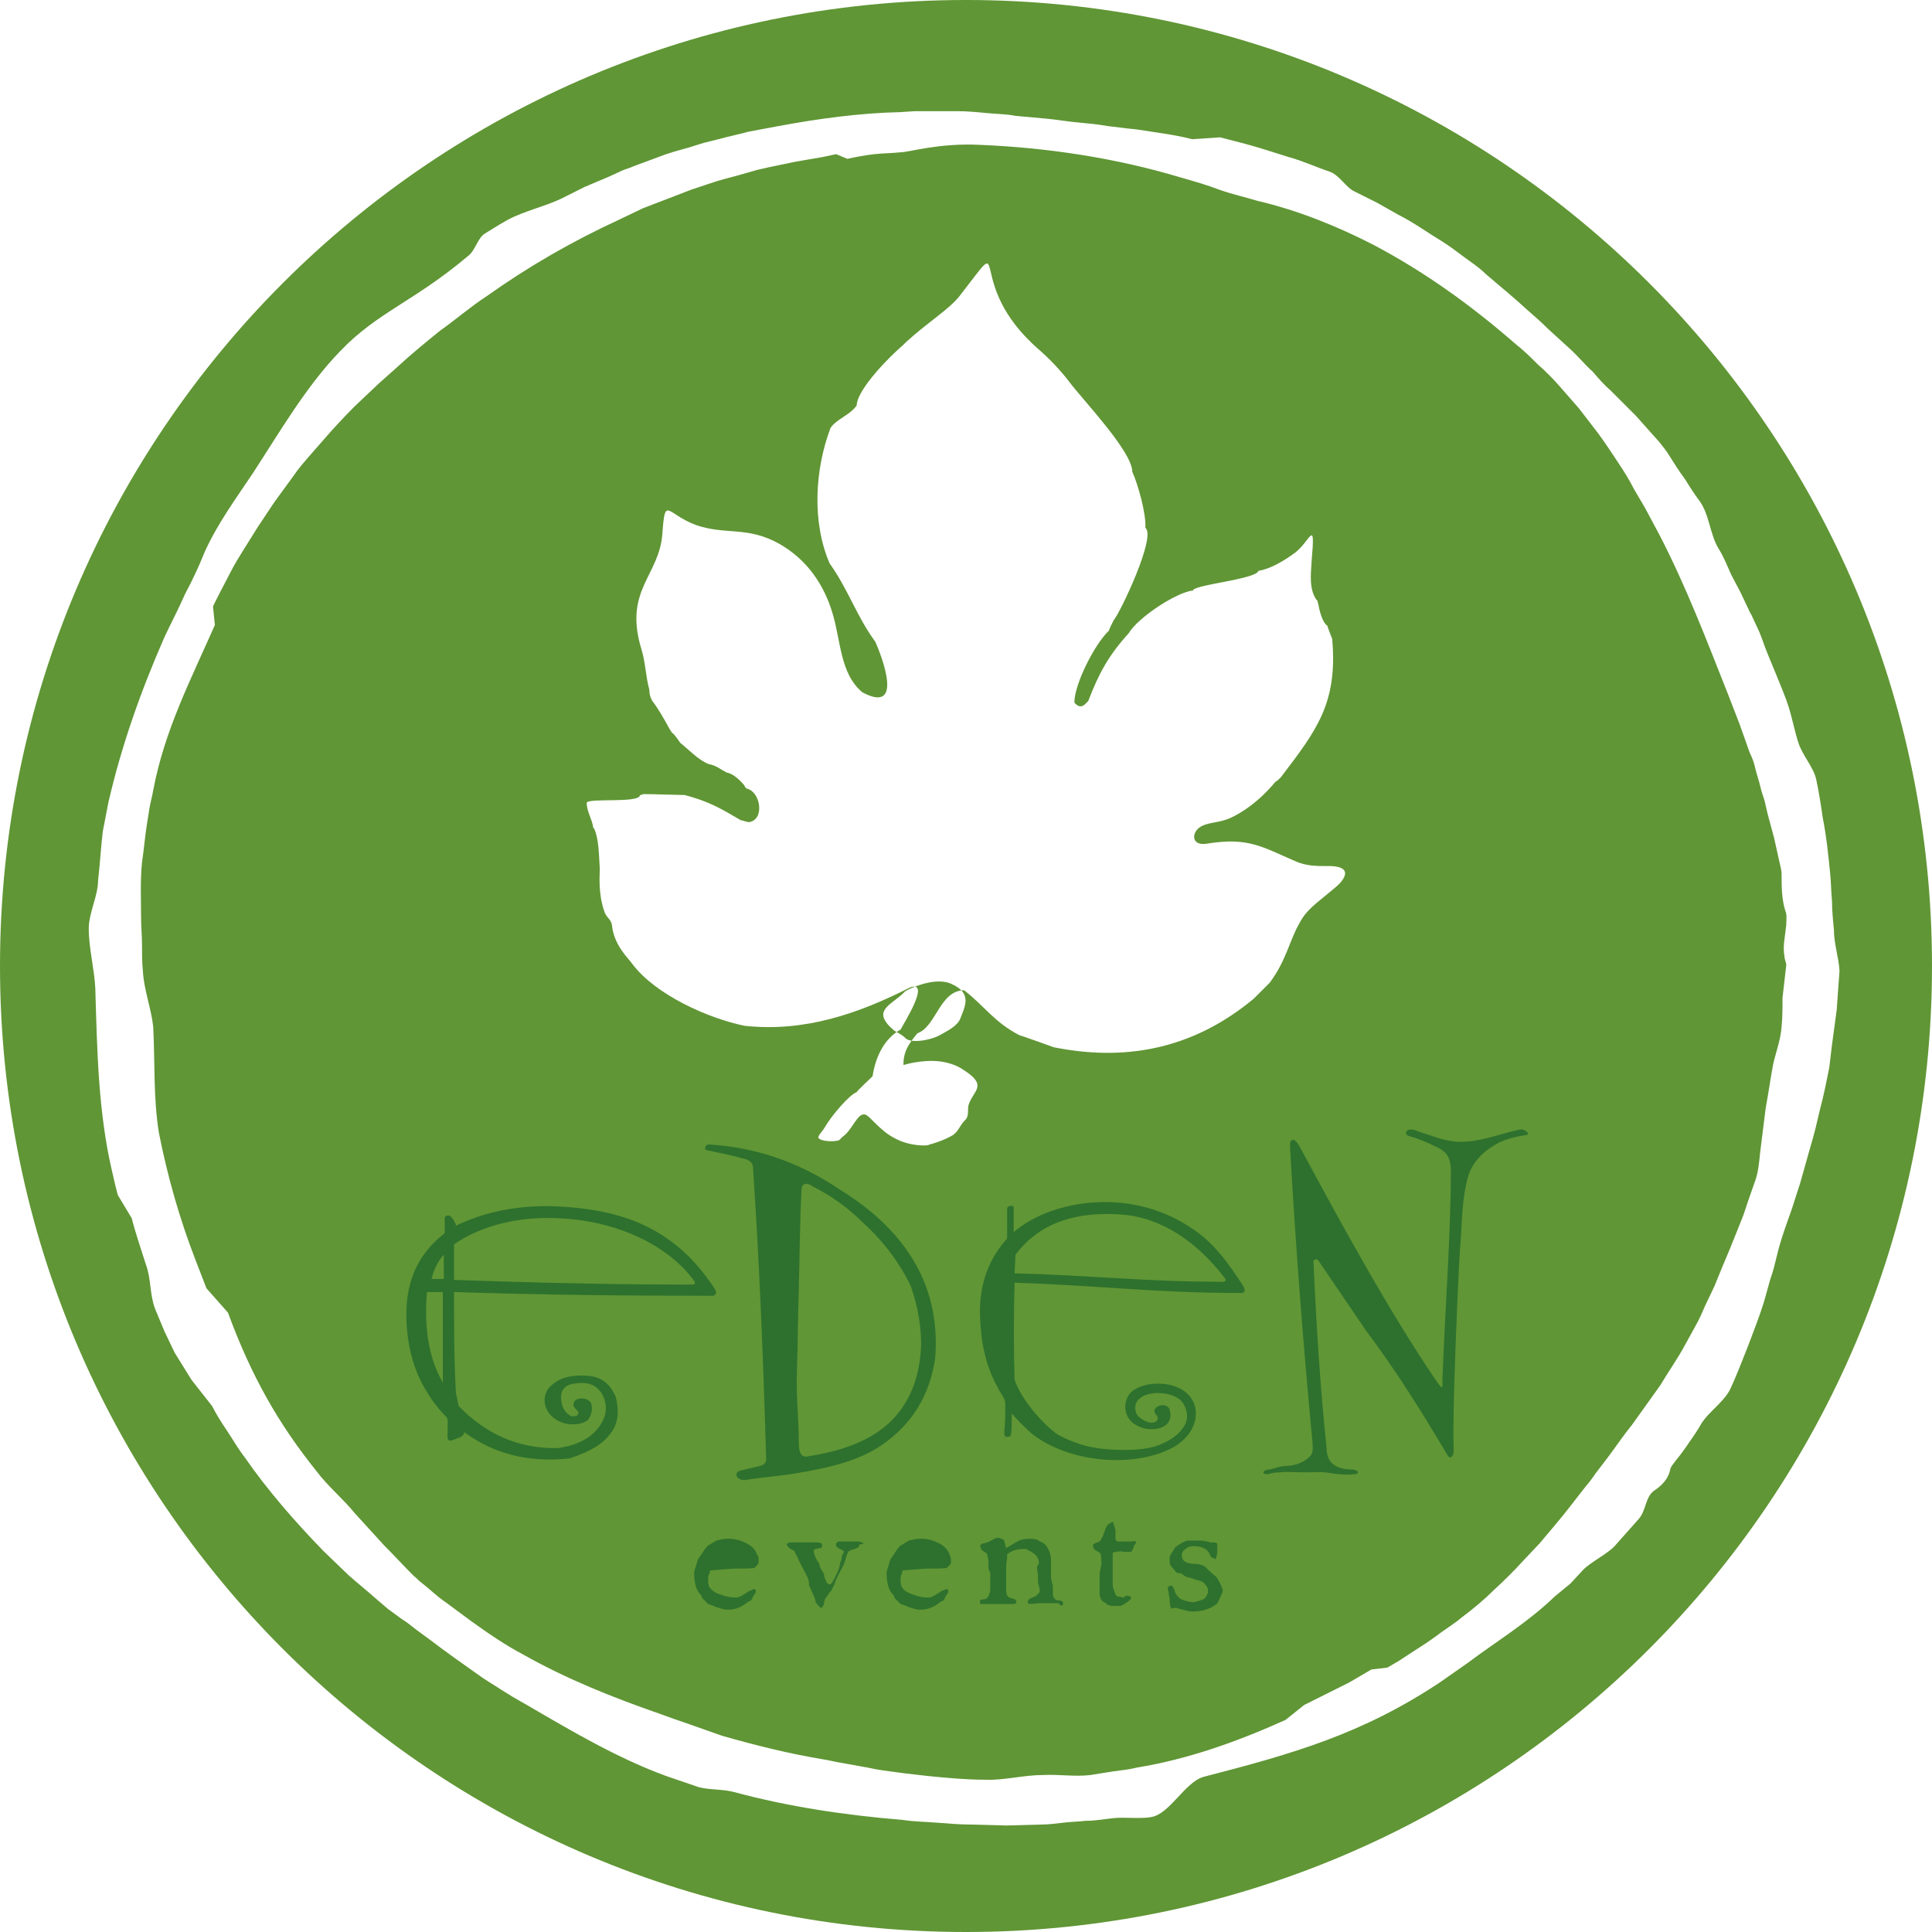
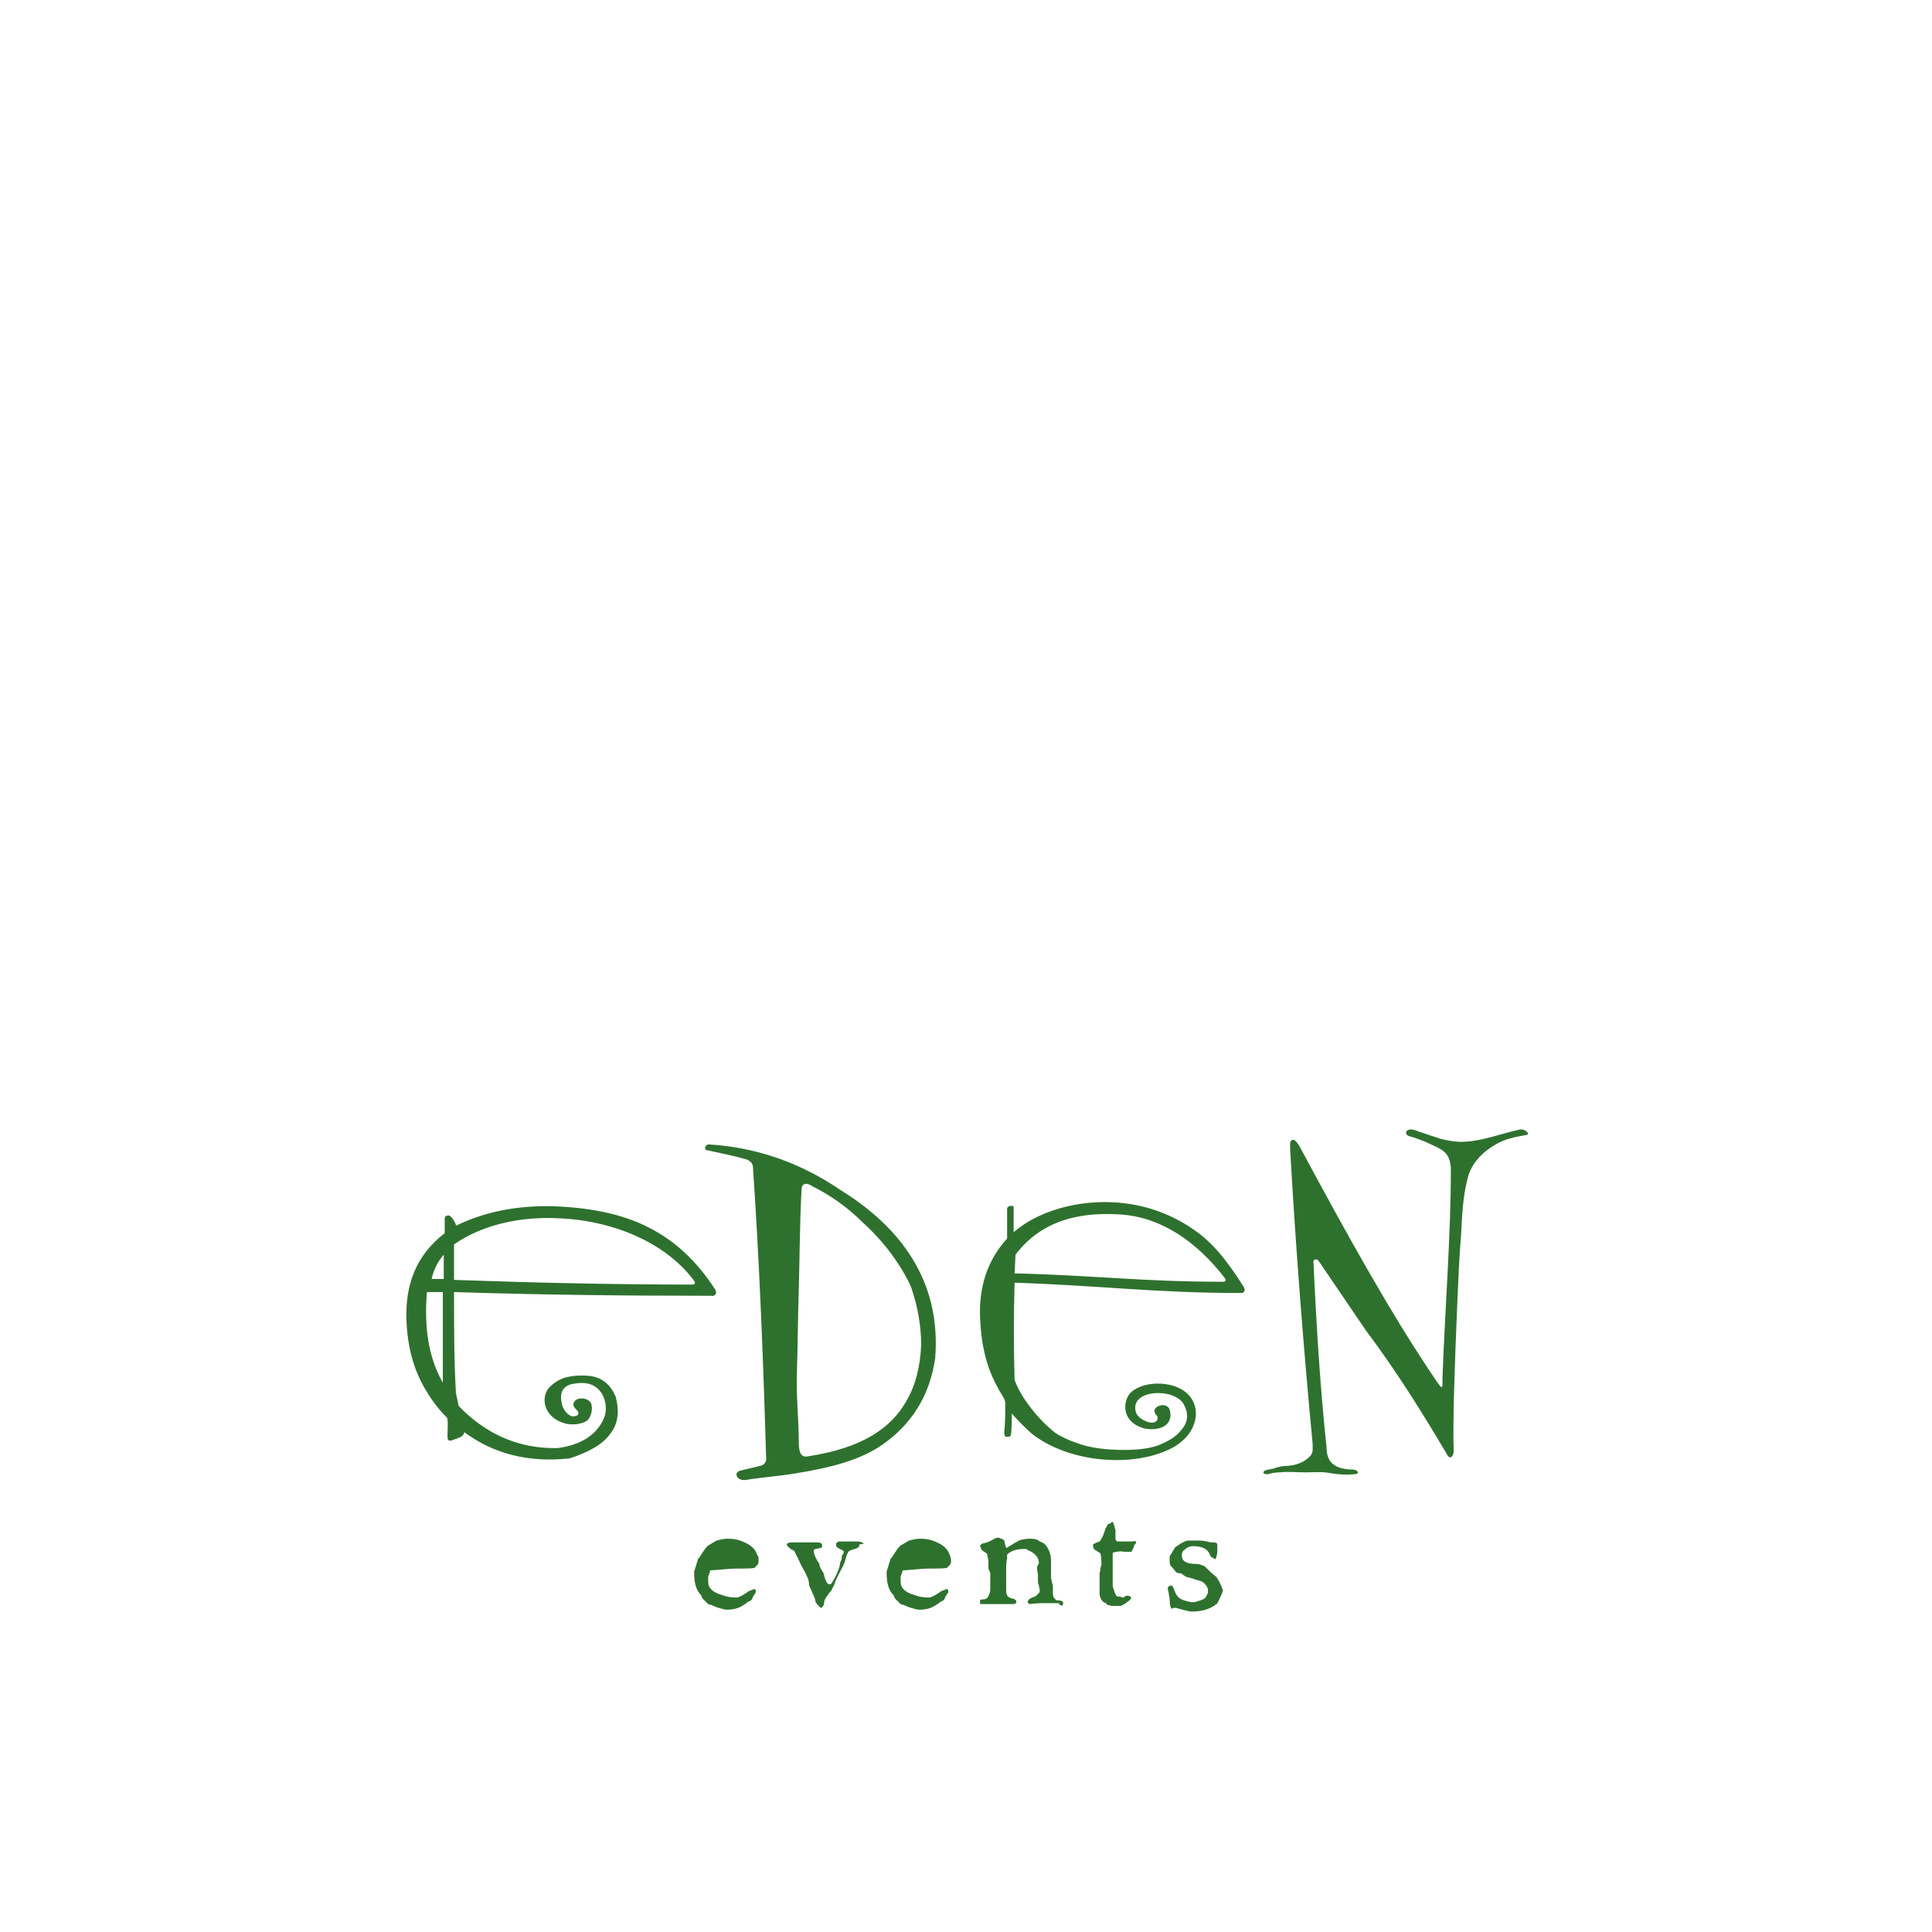
<svg xmlns="http://www.w3.org/2000/svg" version="1.1" x="0px" y="0px" viewBox="0 0 206.8 206.8" style="enable-background:new 0 0 206.8 206.8;" xml:space="preserve">
  <style type="text/css">
	.st0{fill-rule:evenodd;clip-rule:evenodd;fill:#609635;}
	.st1{fill-rule:evenodd;clip-rule:evenodd;fill:#2E712E;}
</style>
  <g id="Layer_1">
</g>
  <g id="Main_Titles__x26__Icons">
    <g>
-       <path class="st0" d="M103.4,0C46.3,0,0,46.3,0,103.4c0,57.1,46.3,103.4,103.4,103.4c57.1,0,103.4-46.3,103.4-103.4    C206.8,46.3,160.5,0,103.4,0z M196.6,108.1l-0.5,3.7c-0.1,0.8-0.2,1.7-0.3,2.5c-0.3,1.5-0.6,3-1,4.5c-0.3,1.3-0.6,2.6-1,3.9    l-1.1,3.9c-0.3,0.9-0.6,1.9-0.9,2.8c-0.6,1.7-1.2,3.3-1.6,5c-0.2,0.8-0.4,1.7-0.7,2.5l-0.7,2.5c-0.5,1.6-1.1,3.1-1.7,4.7    c-0.6,1.5-1.2,3.1-1.9,4.6c-0.7,1.4-2.3,2.4-3.1,3.7c-0.4,0.7-0.8,1.3-1.3,2c-0.4,0.6-0.9,1.3-1.4,1.9c-0.2,0.3-0.5,0.6-0.6,0.9    c-0.2,1.1-0.9,1.8-1.8,2.4c-0.9,0.7-0.8,2.1-1.6,3c-0.8,0.9-1.6,1.8-2.4,2.7c-0.8,1-2.8,1.9-3.6,2.8l-1.3,1.4l-1.7,1.4    c-2.9,2.8-6.1,4.7-9.3,7.1l-3,2.1c-8.3,5.5-15.6,7.6-25.3,10.1c-2,0.6-3.6,4-5.6,4.3c-1,0.2-2.9,0-3.9,0.1c-1,0.1-2,0.3-3.1,0.3    c-0.8,0.1-1.6,0.1-2.4,0.2c-0.8,0.1-1.6,0.2-2.4,0.2l-3.7,0.1l-3.7-0.1c-1.2,0-2.4-0.1-3.7-0.2c-1.2-0.1-2.4-0.1-3.7-0.3    c-6.1-0.5-12.2-1.4-18.1-3c-1.2-0.3-2.5-0.2-3.7-0.5l-3.5-1.2c-5.2-1.9-10.1-4.8-14.9-7.6c-0.5-0.3-0.9-0.5-1.4-0.8l-1.3-0.8    c-0.9-0.6-1.8-1.1-2.6-1.7c-1.7-1.2-3.4-2.4-5.1-3.7l-1.5-1.1c-0.5-0.4-1-0.8-1.5-1.1l-1.5-1.1l-0.7-0.6l-0.7-0.6    c-0.9-0.8-1.9-1.6-2.8-2.4l-2.7-2.6c-3-3.1-5.9-6.4-8.4-10c-0.7-0.9-1.2-1.8-1.8-2.7c-0.6-0.9-1.2-1.8-1.7-2.8l-2.2-2.8l-1.8-2.9    c-0.4-0.8-0.7-1.5-1.1-2.3l-1-2.4c-0.6-1.6-0.4-3.2-1-4.8c-0.5-1.6-1.1-3.3-1.5-4.9l-1.5-2.5l-0.3-1.2l-0.3-1.3    c-1.5-6.4-1.6-13-1.8-19.6c-0.1-2.1-0.7-4.3-0.7-6.4c0-1.7,1-3.5,1-5.2c0.2-1.7,0.3-3.5,0.5-5.2c0.2-1,0.4-2.1,0.6-3.1    c1.4-6.1,3.5-12,6-17.7c0.7-1.5,1.5-3,2.2-4.6c0.8-1.5,1.5-3,2.1-4.5c1.4-3.1,3.4-5.8,5.2-8.5c2.8-4.3,5.7-9.3,9.3-13    c4-4.2,7.9-5.3,13.7-10.2c0.8-0.6,1-1.9,1.8-2.4c0.8-0.5,1.6-1,2.5-1.5c1.7-0.9,3.9-1.4,5.6-2.2l2.6-1.3l2.6-1.1l1.3-0.6    c0.4-0.2,0.9-0.3,1.3-0.5l2.7-1c1-0.4,2.1-0.7,3.2-1l1.6-0.5l1.6-0.4c1.1-0.3,2.1-0.5,3.2-0.8l3.2-0.6c4.3-0.8,8.7-1.4,13.1-1.5    l1.5-0.1l1.5,0l3.1,0c1,0,2.1,0.1,3.1,0.2c1,0.1,2.1,0.1,3.1,0.3c1.1,0.1,2.2,0.2,3.3,0.3c1.1,0.1,2.2,0.3,3.3,0.4    c1.1,0.1,2.2,0.2,3.3,0.4l1.7,0.2c0.6,0.1,1.1,0.1,1.7,0.2c1.8,0.3,3.7,0.5,5.6,1l3-0.2l2.7,0.7c1.5,0.4,3,0.9,4.6,1.4    c1.5,0.4,3,1.1,4.5,1.6c1,0.4,1.7,1.7,2.6,2.1c0.8,0.4,1.6,0.8,2.4,1.2l2.3,1.3c1.6,0.8,3.1,1.9,4.6,2.8c0.8,0.5,1.6,1.1,2.4,1.7    c0.8,0.6,1.6,1.1,2.3,1.8c1.5,1.3,3,2.5,4.4,3.8c0.8,0.7,1.6,1.4,2.3,2.1l2.3,2.1c0.9,0.8,1.6,1.7,2.5,2.5c0.6,0.7,1.2,1.4,1.9,2    l2.7,2.7l2.5,2.8c0.4,0.5,0.8,1,1.1,1.5c0.5,0.8,1,1.6,1.6,2.4c0.5,0.8,1,1.6,1.6,2.4c1.1,1.5,1.1,3.6,2.1,5.2    c0.5,0.8,0.9,1.8,1.3,2.7l1,1.9c0.3,0.6,0.6,1.3,0.9,1.9c0.1,0.3,0.3,0.5,0.4,0.8l0.7,1.5c0.2,0.5,0.4,1,0.6,1.6    c0.4,1.1,2.1,5,2.5,6.3c0.4,1.2,0.7,2.8,1.1,4c0.4,1.3,1.6,2.6,1.9,3.9c0.3,1.4,0.5,2.7,0.7,4.1c0.4,2,0.6,4,0.8,6    c0.1,1,0.1,2,0.2,3c0,1,0.1,2,0.2,3c0,1.5,0.5,2.9,0.6,4.4v0L196.6,108.1z M191.2,103.3c0-0.3-0.2-0.6-0.2-1    c-0.2-1,0.1-2.2,0.2-3.3c0-0.5,0.1-1.1-0.1-1.5c-0.4-1.3-0.4-2.6-0.4-3.9c0-0.4-0.1-0.8-0.2-1.2l-0.6-2.7l-0.7-2.6l-0.3-1.3    c-0.1-0.4-0.3-0.9-0.4-1.3c-0.2-0.9-0.5-1.7-0.7-2.6c-0.1-0.4-0.3-0.9-0.5-1.3l-1.1-3.1l-1.2-3.1c-2.3-5.8-4.5-11.6-7.4-17.2    l-1.5-2.8c-0.5-0.9-1.1-1.8-1.6-2.8c-0.5-0.9-1.1-1.8-1.7-2.7c-0.6-0.9-1.2-1.8-1.8-2.6l-2-2.6c-0.7-0.8-1.4-1.6-2.1-2.4    c-0.7-0.8-1.5-1.6-2.3-2.3c-0.8-0.8-1.5-1.5-2.4-2.2c-4.7-4.1-9.7-7.7-15.2-10.6c-3.9-2-8.1-3.7-12.4-4.7    c-1.3-0.4-2.7-0.7-4.1-1.2c-1.3-0.5-2.7-0.9-4.1-1.3c-7-2.1-14.3-3.2-21.6-3.5c-4.4-0.2-7.5,0.8-8.4,0.8c-0.9,0.1-1.9,0.1-2.8,0.2    c-0.9,0.1-2,0.3-2.9,0.5l-1.2-0.5c-0.5,0.1-0.9,0.2-1.4,0.3l-2.9,0.5l-2.9,0.6L81,18.2l-1.4,0.4c-1,0.3-1.9,0.5-2.9,0.8L74,20.3    l-1.3,0.5l-1.3,0.5l-2.6,1l-2.5,1.2c-5,2.3-9.7,5-14.2,8.2c-1.7,1.1-3.3,2.5-5,3.7c-1.6,1.3-3.2,2.6-4.7,4L40.6,41l-1.8,1.7    c-1.2,1.1-2.3,2.3-3.4,3.5c-0.7,0.8-1.4,1.6-2.1,2.4c-0.7,0.8-1.4,1.6-2,2.5l-1.9,2.6l-1.8,2.7c-0.5,0.8-1,1.6-1.5,2.4    c-0.5,0.8-1,1.6-1.4,2.4l-1.3,2.5c-0.2,0.4-0.4,0.8-0.6,1.2l0.2,2c-2.6,5.9-5.4,11.3-6.6,17.7c-0.1,0.6-0.3,1.3-0.4,1.9l-0.3,1.9    c-0.2,1.3-0.3,2.6-0.5,3.9c-0.2,2-0.1,4-0.1,5.9c0,1,0.1,1.9,0.1,2.9c0,1,0,1.9,0.1,2.9c0.1,1.9,0.9,4,1.1,5.9    c0.2,3.9,0,7.5,0.6,11.3c0.9,4.6,2.2,9.2,3.9,13.6c0.4,1,0.8,2.1,1.2,3.1l2.3,2.6c2.5,6.8,5.4,11.9,9.5,17    c1.2,1.6,2.8,2.9,4.1,4.5c1,1.1,2.1,2.3,3.1,3.4c1.1,1.1,2.1,2.2,3.2,3.3c0.3,0.2,0.5,0.5,0.8,0.7c0.9,0.7,1.7,1.5,2.6,2.1l2.7,2    c1.8,1.3,3.7,2.6,5.6,3.6c4.6,2.6,9.6,4.6,14.5,6.3c1.1,0.4,2.2,0.8,3.4,1.2c1.1,0.4,2.3,0.8,3.4,1.2c3.5,1,7.1,1.9,10.7,2.5    c0.7,0.1,1.4,0.3,2.1,0.4l2.2,0.4c0.7,0.1,1.4,0.3,2.2,0.4l2.2,0.3c0.9,0.1,1.7,0.2,2.6,0.3c2,0.2,4.1,0.4,6.1,0.4    c2,0.1,4.1-0.5,6.2-0.5c1.7-0.1,3.4,0.2,5.1,0l2.5-0.4c0.8-0.1,1.7-0.2,2.5-0.4c5.5-0.9,10.8-2.8,15.9-5.1l2-1.6    c0.4-0.2,0.8-0.4,1.2-0.6l1.2-0.6l2.4-1.2l2.4-1.4l1.7-0.2l1.2-0.7l2.3-1.5c0.8-0.5,1.5-1,2.3-1.6c0.7-0.5,1.5-1,2.2-1.6    c1.2-0.9,2.4-1.9,3.4-2.9c1.1-1,2.2-2.1,3.2-3.2l1.7-1.8l1.6-1.9c1.1-1.3,2.1-2.6,3.1-3.9c0.5-0.6,0.9-1.1,1.3-1.7l1.3-1.7    c0.9-1.2,1.7-2.4,2.6-3.5c0.5-0.7,1-1.4,1.5-2.1c0.5-0.7,1-1.4,1.5-2.1c0.9-1.5,1.9-2.9,2.7-4.4l1.1-2c0.4-0.7,0.7-1.4,1-2.1    l1-2.1l0.9-2.2l0.8-1.9l1.4-3.5c0.4-1.2,0.8-2.4,1.2-3.5c0.4-1,0.5-2.2,0.6-3.2c0.1-0.8,0.2-1.6,0.3-2.4c0.1-0.8,0.2-1.6,0.3-2.4    c0.3-1.6,0.5-3.1,0.8-4.7c0.3-1.3,0.8-2.6,0.9-4c0.1-1,0.1-2.1,0.1-3.1L191.2,103.3z M139.1,98.8c-1.1,1.9-1.4,4-3.2,6.4    c-0.2,0.2-1.5,1.5-1.7,1.7c-5.9,4.9-12.9,6.9-21.4,5.2c0,0-3.6-1.3-3.7-1.3c-2.7-1.4-3.7-3.1-5.9-4.8c-2.6,0-3,3.9-5,4.6    c-1,1.2-1.5,2-1.5,3.4c0,0,1.9-0.6,3.8-0.4c0.9,0.1,1.9,0.4,2.6,0.9c2.7,1.7,1.1,2.2,0.6,3.7c-0.2,0.6,0.1,1.2-0.4,1.7    c-0.6,0.6-0.7,1.2-1.3,1.6c-1,0.6-2.4,1-2.5,1c-0.1,0.2-2.1,0.2-3.6-0.6c-1.7-0.8-2.8-2.5-3.3-2.6c-0.8-0.2-1.3,1.5-2.3,2.3    c-0.3,0.2-0.4,0.5-0.7,0.5c-0.4,0.1-1.7,0.1-2-0.3c-0.1-0.2,0.5-0.8,0.6-1c0.8-1.4,2.7-3.6,3.5-3.9c0-0.1,1.4-1.4,1.7-1.7    c0.3-2,1.2-4,3-5c0.3-0.6,3.3-5.3,1-4.5c-5.5,2.8-11.3,4.8-17.7,4.1c-3.9-0.8-9.5-3.3-12-6.6c-0.4-0.6-2-2-2.2-4.2    c-0.1-0.6-0.6-0.8-0.8-1.4c-0.7-2-0.5-3.9-0.5-4.6c-0.1-1.6-0.1-3.2-0.6-4.3c0,0-0.1-0.1-0.1-0.1c-0.1-0.9-0.7-1.7-0.7-2.7    c0.4-0.5,5.7,0.1,5.7-0.8c0.1,0,0.2,0,0.3-0.1c0.2,0,1.1,0,4.5,0.1c2.6,0.7,3.8,1.4,6,2.7c0.2,0,0.6,0.2,0.9,0.2    c1.7-0.3,1.2-3.3-0.3-3.6c-0.1-0.1-0.2-0.2-0.2-0.3c-0.4-0.5-1.2-1.3-1.9-1.4c-0.6-0.3-1.2-0.8-1.9-0.9c-1.1-0.4-2.1-1.5-3.1-2.3    c-0.2-0.3-0.6-0.9-0.9-1.1c-0.1-0.2-0.2-0.3-0.3-0.5c-0.5-0.9-1.1-2-1.8-2.9c-0.2-0.4-0.3-0.7-0.3-1.2c-0.4-1.4-0.4-3-0.9-4.5    c-1.8-6.2,2-7.7,2.3-12.2c0.3-4.1,0.4-2.1,3.6-0.9c3.2,1.1,5.5,0.1,8.9,2c3,1.7,4.8,4.4,5.7,7.4c0.9,2.9,0.8,6.5,3.2,8.5    c4.5,2.4,2.1-3.8,1.4-5.4c-2-2.7-2.9-5.6-4.9-8.4c-1.9-4.4-1.6-10,0.1-14.5c0.7-1,2-1.3,2.8-2.4c0-1.4,2.6-4.4,5-6.5    c0.1-0.1,0.2-0.2,0.3-0.3c2.3-2.1,4.6-3.5,5.7-4.9c5.9-7.6,0.1-1.5,8.6,5.8c1.6,1.4,2.8,2.9,3.1,3.3c1.4,1.9,6.8,7.5,6.8,9.7    c0.6,1.3,1.5,4.5,1.4,6c1.2,0.9-2.7,9.1-3.4,9.9c-0.3,0.6-0.4,0.8-0.5,1.1c-1.5,1.4-3.7,5.7-3.7,7.7c0.6,0.7,1,0.4,1.5-0.2    c1.1-2.9,2.2-4.9,4.3-7.2c1-1.7,5.1-4.4,6.9-4.6c0-0.6,6.8-1.2,7-2.1c1.3-0.2,2.8-1.1,4-2c1.6-1.3,2.1-3.7,1.7,0.9    c-0.1,1.5-0.3,3.2,0.6,4.3c0.1,0.1,0,0.2,0.1,0.3c0.1,0.6,0.4,2,1,2.4c0,0.1,0,0.1,0.5,1.4c0.6,6.9-1.7,9.8-5.5,14.8    c-0.2,0.2-0.4,0.4-0.6,0.5c0,0-2,2.6-4.9,3.9c-1.2,0.5-2.3,0.4-3.1,0.9c-1,0.6-1,2.1,0.7,1.8c4.4-0.7,5.8,0.3,9.5,1.9    c1.1,0.5,2.3,0.5,3.2,0.5c3.5-0.1,1.7,1.8,0.9,2.4C140.8,96.8,139.9,97.3,139.1,98.8 M96.9,106.1c-1.4,1.5-3.8,2-1.2,4.2    c0.1,0.1,0.8,0.4,1.2,0.8c0.5,0.6,2.6,0.3,3.7-0.3c0.9-0.5,1.9-1,2.2-1.8c0.5-1.3,1.3-2.7-1-3.7C100,104.5,97.2,105.9,96.9,106.1" />
-     </g>
+       </g>
    <g>
      <path class="st1" d="M76.1,138.7c-9.2,0-18.4-0.1-27.5-0.4c0,3.5,0,7.3,0.2,10.8l0.3,1.4c2.8,2.9,6.3,4.6,10.6,4.5    c2.3-0.3,4.1-1.3,4.9-3.1c0.3-0.6,0.4-1.6-0.1-2.6c-0.7-1.2-1.8-1.5-3.5-1.1c-1,0.4-1.1,1.2-0.8,2.3c0.2,0.5,0.5,0.9,1,1.1    c0.2,0,0.4,0,0.6-0.1c0.1-0.1,0.2-0.3,0-0.5c-0.3-0.3-0.6-0.6-0.3-1c0.3-0.5,1.6-0.4,1.8,0.3c0.1,0.4,0.1,1-0.3,1.6    c-0.3,0.4-1.3,0.7-2.4,0.5c-2.4-0.6-2.8-2.8-1.8-3.9c0.5-0.5,1.1-0.9,1.9-1.1c0.9-0.2,1.8-0.2,2.6-0.1c1.1,0.2,2,0.8,2.6,2.2    c0.4,1.5,0.3,2.9-0.6,4c-0.8,1.1-2.2,1.9-4.3,2.6c-4.4,0.5-8.2-0.5-11.3-2.8c0,0,0,0.4-0.6,0.6c-0.3,0.1-0.7,0.3-0.9,0.3    c-0.3,0-0.3-0.2-0.3-0.6c0-0.7,0.1-1.8-0.1-1.9c-0.8-0.8-1.5-1.7-2.1-2.7c-1.5-2.4-2.1-5-2.2-7.8c-0.1-3.7,1-6.8,4.1-9.2v-1.6    c0-0.2,0.2-0.3,0.4-0.3c0.3,0,0.7,0.7,0.8,1c0,0,0,0.1,0,0.1c2.7-1.3,5.8-2.1,9.9-2.1c4,0.1,7.1,0.7,9.7,1.8    c3.7,1.6,6.2,4.1,8.2,7.2c0,0,0,0.1,0,0.1C76.8,138.5,76.4,138.8,76.1,138.7L76.1,138.7z M47.4,138.3h-1.7    c-0.3,3.6,0.1,6.9,1.7,9.7L47.4,138.3z M47.5,134.3c-0.7,0.8-1.1,1.7-1.3,2.6l1.3,0L47.5,134.3z M74.1,137.5    c0.4,0,0.3-0.3,0.2-0.4c0,0,0,0,0,0c-3.1-4.2-8.9-6.5-14.6-6.7c-4-0.2-8.1,0.7-11.1,2.8v3.8C57.1,137.3,65.6,137.5,74.1,137.5    L74.1,137.5 M133.1,137.7C133.1,137.8,133.1,137.8,133.1,137.7c0.3,0.5,0,0.7-0.2,0.7h-0.1c-9.2,0-15-0.8-24.2-1.1    c-0.1,3.4-0.1,6.9,0,10.4c0.7,2,2.7,4.4,4.4,5.7c0.6,0.4,1.5,0.8,2.1,1c1.5,0.6,3.4,0.8,5.2,0.8c1.3,0,2.6-0.1,3.7-0.5    c1-0.4,1.9-0.9,2.5-1.7c0.6-0.7,0.8-1.6,0.2-2.7c-1-1.8-5.9-1.6-5.1,0.9c0.1,0.3,0.4,0.6,0.8,0.8c0.5,0.3,1.1,0.4,1.4,0.1    c0.1-0.1,0.2-0.4,0-0.6c-0.9-0.9,1.1-1.6,1.4-0.6c0.5,1.8-1.3,2.3-2.7,2c-2.3-0.6-2.4-2.6-1.6-3.7c0.6-0.7,1.8-1.1,3-1.1    c2.6,0,4,1.4,4.1,3c0.1,1.6-1,3.3-3.2,4.2c-4.2,1.8-10.6,1.1-14.3-1.8c-0.4-0.3-1.8-1.7-2.1-2.1l-0.1-0.1c0,0,0,0.2,0,0.2    c0,0.5,0,1.6-0.1,2.1c0,0.2-0.4,0.2-0.4,0.2c-0.3,0-0.3-0.2-0.3-0.6c0.1-0.9,0.1-1.9,0.1-2.9c0,0,0,0,0-0.1c0-0.4-0.3-0.8-0.6-1.3    c-0.1-0.1-0.1-0.2-0.1-0.2c-1.4-2.4-1.9-5-2-7.8c-0.1-3,0.7-5.8,2.7-8.1c0.1-0.1,0.2-0.2,0.2-0.3c0,0,0-0.1,0-0.1v-3    c0-0.4,0.7-0.4,0.7-0.2c0,0.8,0,2.7,0,2.7c3.1-2.7,8-3.6,11.9-3.1c2.5,0.3,5,1.2,7.2,2.7C129.9,133,131.5,135.2,133.1,137.7     M130.9,137.2c0.4,0,0.3-0.3,0.2-0.4c0,0,0,0,0,0c-3-3.9-6.8-6.5-11.1-6.8c-4.4-0.3-8.5,0.6-11.3,4.3l-0.1,2    C117,136.5,122.3,137.2,130.9,137.2L130.9,137.2 M90,127.4c3.7,2.3,6.3,4.9,8,7.9c1.7,3,2.4,6.4,2.1,10.1    c-0.6,4.1-2.6,7.1-5.6,9.2c-2.4,1.7-5.6,2.5-9.3,3.1c-1.7,0.3-3.4,0.4-5.3,0.7c-1,0.2-1.5-0.8-0.6-1l2.1-0.5    c0.4-0.1,0.7-0.4,0.6-1c-0.3-10.3-0.7-20.6-1.4-30.9c0-0.4-0.2-0.7-0.7-0.9c-1.4-0.4-2.9-0.7-4.3-1c-0.2,0-0.2-0.6,0.3-0.6    C80.6,122.8,85.3,124.2,90,127.4 M97,150c1-1.7,1.5-3.7,1.6-6c0-1.9-0.3-4-1.1-6.3c-0.6-1.3-1.3-2.4-2.1-3.5    c-0.9-1.2-1.9-2.3-3-3.3c-1.6-1.6-3.4-2.9-5.4-3.9c-0.7-0.5-1.2-0.3-1.2,0.3c-0.2,3.6-0.2,7.4-0.3,10.8c-0.1,2.9-0.1,5.8-0.2,8.8    c-0.1,2.4,0.2,5,0.2,7.4c0,1.1,0.2,1.7,0.9,1.6C92.4,155,95.4,152.8,97,150 M162.7,120.9c-1.9,0.4-3.9,1.2-5.8,1.3    c-0.8,0.1-1.9-0.1-2.7-0.3l-2.4-0.8c-1.3-0.6-1.6,0.3-1,0.5c1.1,0.3,2,0.7,2.8,1.1c1.4,0.6,1.6,1.3,1.7,2.3    c0,7.2-0.6,14.6-0.9,22.5c0,1.2,0.1,1.4-0.8,0.1l0,0c-4.8-7.1-9.5-15.6-14.5-24.9c-0.3-0.5-0.5-0.7-0.7-0.7    c-0.4,0.1-0.3,0.4-0.3,1.1c0.6,10.5,1.4,20.9,2.4,31.4c0,0.6,0.1,1-0.3,1.4c-0.4,0.4-1.1,0.9-2.3,1c-0.5,0-1.1,0.1-1.6,0.3    c-0.4,0.1-0.6,0.1-0.9,0.2c-0.3,0.2-0.2,0.4,0.3,0.4c0.4-0.1,0.7-0.2,1.3-0.2c0.8-0.1,1.8,0,2.8,0c1,0,1.7-0.1,2.7,0.1    c0.6,0.1,1.6,0.2,2.4,0.1c0.8,0,0.4-0.5-0.1-0.5c-0.9,0-1.6-0.2-2-0.5c-0.6-0.4-0.8-1.1-0.8-1.8c-0.7-6.6-1.1-13.2-1.4-19.8    c-0.1-0.4,0.3-0.5,0.5-0.3l5.1,7.5c3.3,4.4,6.1,8.9,8.7,13.3c0.3,0.6,0.7,0.2,0.7-0.4c-0.1-3.3,0.1-8.9,0.4-16.1    c0.1-2.3,0.2-4.7,0.4-7.1c0.1-2.1,0.2-4.1,0.7-6c0.4-1.6,1.6-2.8,3-3.6c1-0.6,2.1-0.8,3.2-1C163.9,121.5,163.3,120.8,162.7,120.9" />
    </g>
    <g>
      <path class="st1" d="M81.1,166.5c-0.1-0.1-0.1-0.2-0.1-0.2c-0.2-0.5-0.6-0.9-1.3-1.2c-0.6-0.3-1.2-0.4-1.8-0.4    c-0.4,0-0.8,0.1-1.2,0.2c-0.2,0.1-0.5,0.3-1,0.6c-0.1,0.2-0.3,0.3-0.3,0.4c-0.3,0.4-0.5,0.8-0.7,1c0,0.1-0.1,0.3-0.2,0.7    c-0.1,0.3-0.2,0.6-0.2,0.7c0,1.1,0.2,1.9,0.7,2.4c0,0,0.1,0.1,0.1,0.2c0,0.1,0.1,0.1,0.1,0.2c0,0,0.1,0.1,0.3,0.3    c0.2,0.2,0.3,0.3,0.3,0.3c0.4,0.1,0.6,0.2,0.8,0.3c0.6,0.2,1,0.3,1.2,0.3c0.6,0,1.2-0.1,1.8-0.5c0.1-0.1,0.2-0.1,0.3-0.2    c0,0,0.1-0.1,0.1-0.1c0.2-0.1,0.4-0.2,0.4-0.2c0,0,0.1-0.1,0.2-0.4l0.2-0.3c0.1-0.1,0.1-0.2,0.1-0.3c0-0.1,0-0.1-0.1-0.2l-0.1,0    c-0.1,0-0.2,0.1-0.2,0.1c0,0-0.1,0-0.3,0.1c-0.2,0.1-0.3,0.2-0.3,0.2c0,0-0.2,0.1-0.5,0.3c-0.2,0.1-0.4,0.2-0.6,0.2    c-0.6,0-1.1-0.1-1.6-0.3c-0.7-0.2-1.1-0.5-1.3-0.9c-0.1-0.2-0.1-0.5-0.1-0.9c0-0.1,0-0.2,0.1-0.4c0.1-0.2,0.1-0.3,0.1-0.4    c1.4-0.1,2.3-0.2,2.7-0.2c1.2,0,1.9,0,2.1-0.1c0.1-0.1,0.1-0.2,0.2-0.2c0.2-0.2,0.2-0.4,0.2-0.5C81.2,166.7,81.2,166.6,81.1,166.5    z M92.4,165.2c-0.1-0.1-0.3-0.2-0.6-0.2c0,0-0.1,0-0.2,0c-0.1,0-0.2,0-0.2,0c-0.3,0-0.7,0-1,0c-0.1,0-0.2,0-0.3,0    c-0.2,0-0.3,0-0.3,0c-0.1,0-0.2,0.1-0.3,0.2l0,0.1l0,0.2c0.1,0.1,0.2,0.2,0.2,0.2c0.2,0.1,0.4,0.2,0.6,0.3c0,0,0,0.1,0,0.1    c0,0.1,0,0.2-0.1,0.3c-0.1,0.1-0.1,0.2-0.1,0.3c0,0.1,0,0.2-0.1,0.4c-0.1,0.2-0.1,0.3-0.1,0.4c-0.1,0.5-0.4,1.2-0.9,2l-0.2,0.1    c-0.1,0-0.2-0.1-0.3-0.2c-0.2-0.4-0.3-0.7-0.3-0.9c-0.1-0.2-0.2-0.4-0.3-0.5c-0.1-0.2-0.2-0.4-0.2-0.6c-0.1-0.2-0.2-0.3-0.2-0.3    c-0.3-0.5-0.4-0.9-0.4-1.1c0,0,0,0,0-0.1c0.1,0,0.1-0.1,0.2-0.1l0.5-0.1c0.2,0,0.2-0.2,0.2-0.3c0-0.2-0.2-0.3-0.5-0.3    c-0.1,0-0.4,0-0.7,0c-0.3,0-0.5,0-0.7,0c-0.1,0-0.2,0-0.4,0c-0.2,0-0.3,0-0.4,0c-0.1,0-0.2,0-0.3,0c-0.1,0-0.2,0-0.3,0    c-0.1,0-0.3,0-0.4,0.1l0,0v0l-0.1,0.1l0.1,0.2l0.1,0.1c0.1,0.1,0.2,0.2,0.4,0.3c0.1,0,0.2,0.1,0.2,0.1c0,0,0.1,0.1,0.1,0.2    c0.4,0.7,0.6,1.3,0.8,1.6c0.3,0.5,0.5,1,0.6,1.2c0.1,0.3,0.1,0.6,0.1,0.7c0,0,0.2,0.4,0.4,0.9c0.2,0.4,0.3,0.7,0.3,0.9    c0.3,0.4,0.5,0.6,0.6,0.6c0.1,0,0.1-0.1,0.2-0.2c0.1-0.1,0.1-0.2,0.1-0.3c0-0.2,0.1-0.5,0.5-1c0.1-0.2,0.3-0.3,0.3-0.4    c0.2-0.4,0.4-0.7,0.4-0.9c0.3-0.7,0.6-1.2,0.8-1.6c0.1-0.2,0.2-0.4,0.3-0.8c0.1-0.4,0.2-0.6,0.3-0.8c0.1-0.1,0.3-0.2,0.7-0.3    c0.3-0.1,0.5-0.2,0.5-0.5C92.5,165.3,92.5,165.2,92.4,165.2z M101.7,166.5c-0.1-0.1-0.1-0.2-0.1-0.2c-0.2-0.5-0.6-0.9-1.3-1.2    c-0.6-0.3-1.2-0.4-1.8-0.4c-0.4,0-0.8,0.1-1.2,0.2c-0.2,0.1-0.5,0.3-1,0.6c-0.1,0.2-0.3,0.3-0.3,0.4c-0.3,0.4-0.5,0.8-0.7,1    c0,0.1-0.1,0.3-0.2,0.7c-0.1,0.3-0.2,0.6-0.2,0.7c0,1.1,0.2,1.9,0.7,2.4c0,0,0.1,0.1,0.1,0.2c0,0.1,0.1,0.1,0.1,0.2    c0,0,0.1,0.1,0.3,0.3c0.2,0.2,0.3,0.3,0.3,0.3c0.4,0.1,0.6,0.2,0.8,0.3c0.6,0.2,1,0.3,1.2,0.3c0.6,0,1.2-0.1,1.8-0.5    c0.1-0.1,0.2-0.1,0.3-0.2c0,0,0.1-0.1,0.1-0.1c0.2-0.1,0.4-0.2,0.4-0.2c0,0,0.1-0.1,0.2-0.4l0.2-0.3c0.1-0.1,0.1-0.2,0.1-0.3    c0-0.1,0-0.1-0.1-0.2l-0.1,0c-0.1,0-0.2,0.1-0.2,0.1c0,0-0.1,0-0.3,0.1c-0.2,0.1-0.3,0.2-0.3,0.2c0,0-0.2,0.1-0.5,0.3    c-0.2,0.1-0.4,0.2-0.6,0.2c-0.6,0-1.1-0.1-1.6-0.3c-0.7-0.2-1.1-0.5-1.3-0.9c-0.1-0.2-0.1-0.5-0.1-0.9c0-0.1,0-0.2,0.1-0.4    c0.1-0.2,0.1-0.3,0.1-0.4c1.4-0.1,2.3-0.2,2.7-0.2c1.2,0,1.9,0,2.1-0.1c0.1-0.1,0.1-0.2,0.2-0.2c0.2-0.2,0.2-0.4,0.2-0.5    C101.8,166.7,101.7,166.6,101.7,166.5z M113.8,171.6L113.8,171.6c0-0.1-0.1-0.2-0.1-0.2c-0.2-0.1-0.4-0.1-0.6-0.1    c-0.3-0.2-0.4-0.4-0.4-0.8c0-0.1,0-0.2,0-0.3c0-0.1,0-0.2,0-0.3c0-0.1,0-0.3-0.1-0.5c0-0.2-0.1-0.4-0.1-0.5c0-0.2,0-0.5,0-1    c0-0.4,0-0.7,0-0.9c0-0.4-0.1-0.8-0.3-1.2c-0.2-0.4-0.5-0.7-0.9-0.8c-0.2-0.2-0.5-0.3-1-0.3c-0.6,0-1.1,0.1-1.4,0.3    c-0.4,0.2-0.8,0.5-1.2,0.7c-0.1-0.4-0.2-0.6-0.2-0.8l-0.1-0.1c-0.1,0-0.1-0.1-0.2-0.1l-0.1,0c0,0-0.1-0.1-0.2-0.1c0,0-0.1,0-0.1,0    c0,0,0,0-0.1,0c-0.3,0.1-0.6,0.3-0.8,0.4c-0.3,0.1-0.5,0.2-0.7,0.2c-0.2,0.1-0.3,0.2-0.3,0.3l0,0l0.1,0.2c0,0.2,0.2,0.3,0.5,0.5    c0.1,0,0.2,0.2,0.2,0.4c0.1,0.3,0.1,0.5,0.1,0.6c0,0,0,0.1,0,0.3c0,0.1,0,0.2,0,0.3c0,0.1,0,0.2,0.1,0.3c0,0.1,0.1,0.2,0.1,0.3    c0,0,0,0.1,0,0.1c0,0.1,0,0.2,0,0.5c0,0.2,0,0.4,0,0.5c0,0.1,0,0.2,0,0.3c0,0.1,0,0.2,0,0.2c0,0.2,0,0.4-0.1,0.6    c-0.1,0.3-0.2,0.4-0.3,0.5c-0.2,0.1-0.3,0.1-0.5,0.1l0,0c-0.1,0-0.2,0.1-0.2,0.1v0.1v0.1v0c0,0,0,0.1,0,0.1c0,0.1,0.1,0.1,0.1,0.1    c0.1,0,0.3,0,0.5,0c0.2,0,0.4,0,0.5,0c0.1,0,0.4,0,0.7,0c0.3,0,0.5,0,0.7,0c0.1,0,0.3,0,0.5,0c0.2,0,0.4,0,0.5,0    c0.3,0,0.4-0.1,0.4-0.3c-0.1-0.2-0.3-0.3-0.5-0.3c-0.2-0.1-0.3-0.1-0.4-0.2c-0.1-0.1-0.2-0.3-0.2-0.7c0-0.2,0-0.4,0-0.7    c0-0.8,0-1.2,0-1.2c0,0,0-0.1,0-0.2c0-0.1,0-0.1,0-0.2c0-0.3,0-0.6,0.1-1.1v-0.4c0.4-0.4,1-0.6,1.9-0.6c0.1,0,0.2,0,0.3,0.1    c0.1,0.1,0.2,0.1,0.2,0.1c0.6,0.3,1,0.7,1,1.3c0,0,0,0.1-0.1,0.2c0,0.1-0.1,0.2-0.1,0.2c0,0.5,0.1,0.8,0.1,0.7c0,0.1,0,0.2,0,0.4    c0,0.2,0,0.3,0,0.4c0,0.1,0,0.3,0.1,0.5c0,0.2,0.1,0.4,0.1,0.5c0,0.2-0.1,0.4-0.2,0.4c-0.1,0.2-0.3,0.3-0.6,0.4    c-0.3,0.1-0.5,0.3-0.5,0.5c0,0.1,0.1,0.1,0.2,0.2c0.9-0.1,1.3-0.1,1.3-0.1c0.2,0,0.5,0,0.9,0c0.4,0,0.7,0,0.9,0    C113.6,172,113.8,171.9,113.8,171.6L113.8,171.6z M121.2,165c-0.1,0-0.3,0-0.5,0c-0.2,0-0.3,0-0.4,0h-0.6c-0.1,0-0.2,0-0.2-0.1    l-0.1-0.1c0-0.1,0-0.3,0-0.5c0-0.2,0-0.4,0-0.5c0,0,0-0.1-0.1-0.3c0-0.1,0-0.2,0-0.2l-0.1-0.1c0-0.1,0-0.2-0.1-0.3h0    c0,0-0.1,0-0.2,0.1c-0.1,0.1-0.1,0.1-0.2,0.1c-0.1,0-0.2,0.2-0.3,0.4c-0.1,0.1-0.1,0.3-0.2,0.5c-0.1,0.2-0.1,0.4-0.2,0.5    c-0.1,0.2-0.2,0.4-0.3,0.5c-0.3,0.1-0.5,0.2-0.7,0.3v0.2c0,0.2,0.1,0.3,0.2,0.4c0.2,0.1,0.3,0.2,0.5,0.3c0.1,0,0.2,0.4,0.2,1.2    c0,0,0,0.2-0.1,0.4c0,0.3-0.1,0.5-0.1,0.6c0,0.1,0,0.3,0,0.5c0,0.2,0,0.4,0,0.5c0,0.8,0,1.2,0,1.3c0.1,0.5,0.3,0.8,0.7,0.9    c0,0.1,0.1,0.2,0.2,0.2c0.2,0,0.3,0.1,0.3,0.1h0.3c0,0,0.1,0,0.2,0c0.1,0,0.1,0,0.1,0c0,0,0.1,0,0.2,0c0.1,0,0.1,0,0.2,0    c0.1,0,0.3-0.1,0.6-0.3c0.3-0.2,0.4-0.3,0.5-0.4c0.1-0.1,0.1-0.2,0-0.3c-0.2-0.1-0.3-0.1-0.4-0.1c0,0-0.1,0-0.2,0.1    c-0.1,0.1-0.2,0.1-0.3,0.1c-0.1-0.1-0.2-0.1-0.3-0.1h-0.1c-0.2,0-0.3-0.2-0.4-0.5c-0.1-0.3-0.2-0.5-0.2-0.8c0-0.1,0-0.4,0-0.6    c0-0.3,0-0.5,0-0.6c0-0.1,0-0.3,0-0.5c0-0.3,0-0.4,0-0.6c0,0,0-0.1,0-0.2c0-0.1,0-0.2,0-0.3c0-0.1,0-0.2,0-0.3c0-0.1,0-0.3,0-0.3    l0.4-0.1c0.1,0,0.4-0.1,0.8,0c0.4,0,0.7,0,0.8,0c0.2-0.3,0.3-0.6,0.3-0.7C121.8,165,121.6,164.9,121.2,165z M130.2,168.8    c-0.1-0.1-0.4-0.3-0.8-0.7c-0.2-0.2-0.3-0.3-0.4-0.4c-0.3-0.2-0.7-0.3-1-0.3c-1,0-1.5-0.3-1.5-0.9c0-0.3,0.1-0.5,0.4-0.7    c0.2-0.2,0.5-0.3,0.8-0.3c0.8,0,1.4,0.2,1.7,0.7c0,0,0.1,0.1,0.1,0.2c0,0.1,0.1,0.2,0.2,0.3c0,0,0.1,0,0.2,0.1    c0.1,0,0.1,0.1,0.2,0.1h0c0.1-0.2,0.2-0.5,0.2-0.9c0,0,0-0.1,0-0.2c0-0.1,0-0.2,0-0.3c0,0,0-0.1,0-0.1c0,0,0-0.1,0-0.1    c0-0.1-0.1-0.2-0.4-0.2c0,0-0.1,0-0.3,0c-0.7-0.2-1.1-0.2-1.2-0.2c-0.1,0-0.3,0-0.5,0c-0.2,0-0.4,0-0.5,0c-0.1,0-0.1,0-0.2,0    c-0.2,0-0.4,0.1-0.6,0.2c-0.4,0.2-0.6,0.4-0.8,0.5c0,0-0.1,0.2-0.3,0.5c-0.2,0.3-0.3,0.5-0.3,0.5v0.4c0,0.3,0,0.5,0.2,0.7    c0,0,0.2,0.2,0.5,0.6c0.2,0.1,0.3,0.1,0.5,0.1c0.3,0.2,0.4,0.3,0.6,0.4c0.5,0.1,0.8,0.2,1,0.3c0.6,0.1,0.9,0.3,1,0.5    c0.1,0.1,0.2,0.2,0.2,0.3c0.1,0.1,0.1,0.2,0.1,0.4c0,0.1,0,0.2,0,0.2l-0.2,0.4c-0.1,0.2-0.3,0.3-0.6,0.4c-0.3,0.1-0.6,0.2-0.8,0.2    c-0.1,0-0.3,0-0.6-0.1c-0.5-0.1-0.9-0.3-1.1-0.6c-0.1-0.1-0.2-0.3-0.3-0.6c-0.1-0.3-0.2-0.4-0.3-0.5h0c-0.1,0-0.3,0.1-0.4,0.2    c0,0.1,0,0.3,0.1,0.6c0,0.3,0.1,0.5,0.1,0.7c0,0.6,0.1,0.9,0.2,1c0.2-0.1,0.3-0.1,0.4-0.1c0.1,0,0.4,0.1,0.8,0.2    c0.4,0.1,0.7,0.2,1,0.2c1.1,0,2-0.3,2.6-0.8c0.1,0,0.2-0.3,0.4-0.7c0.2-0.4,0.3-0.7,0.3-0.8C130.6,169.4,130.4,169.1,130.2,168.8z    " />
    </g>
  </g>
</svg>